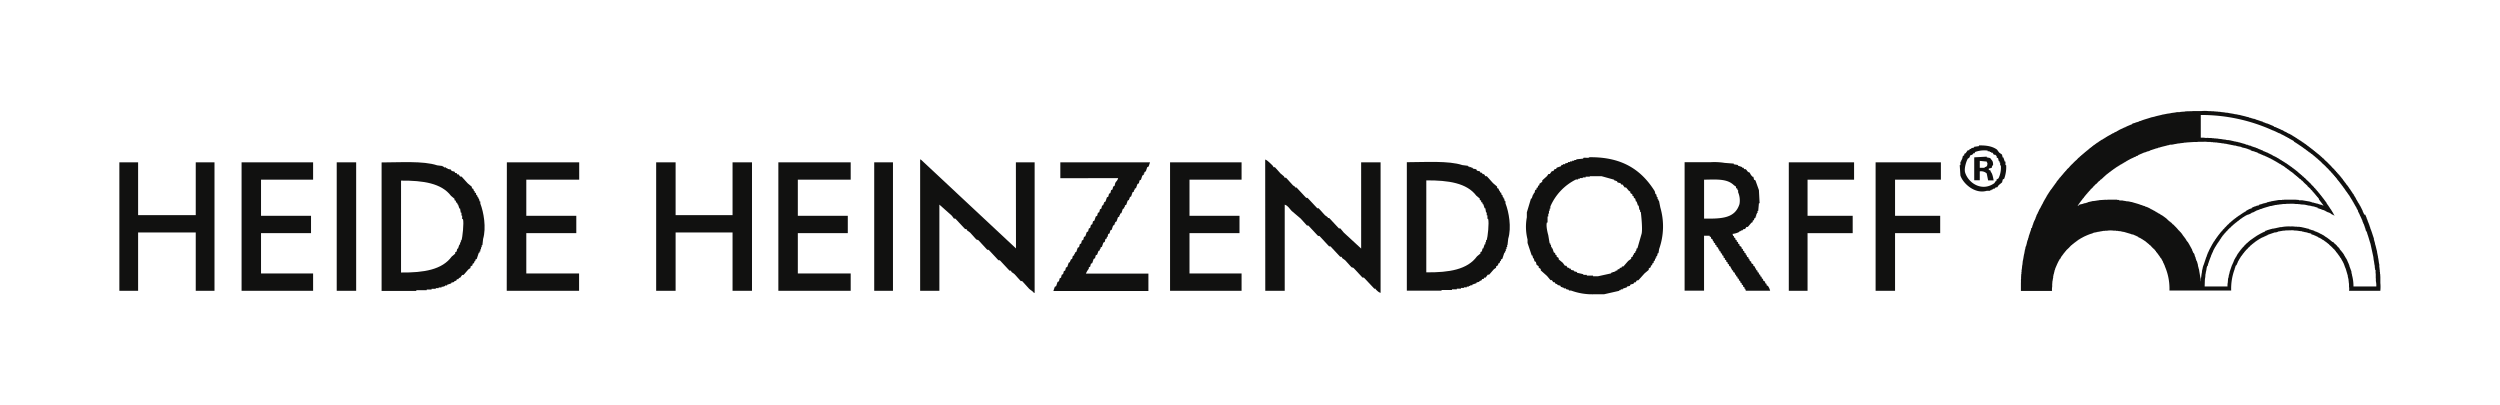
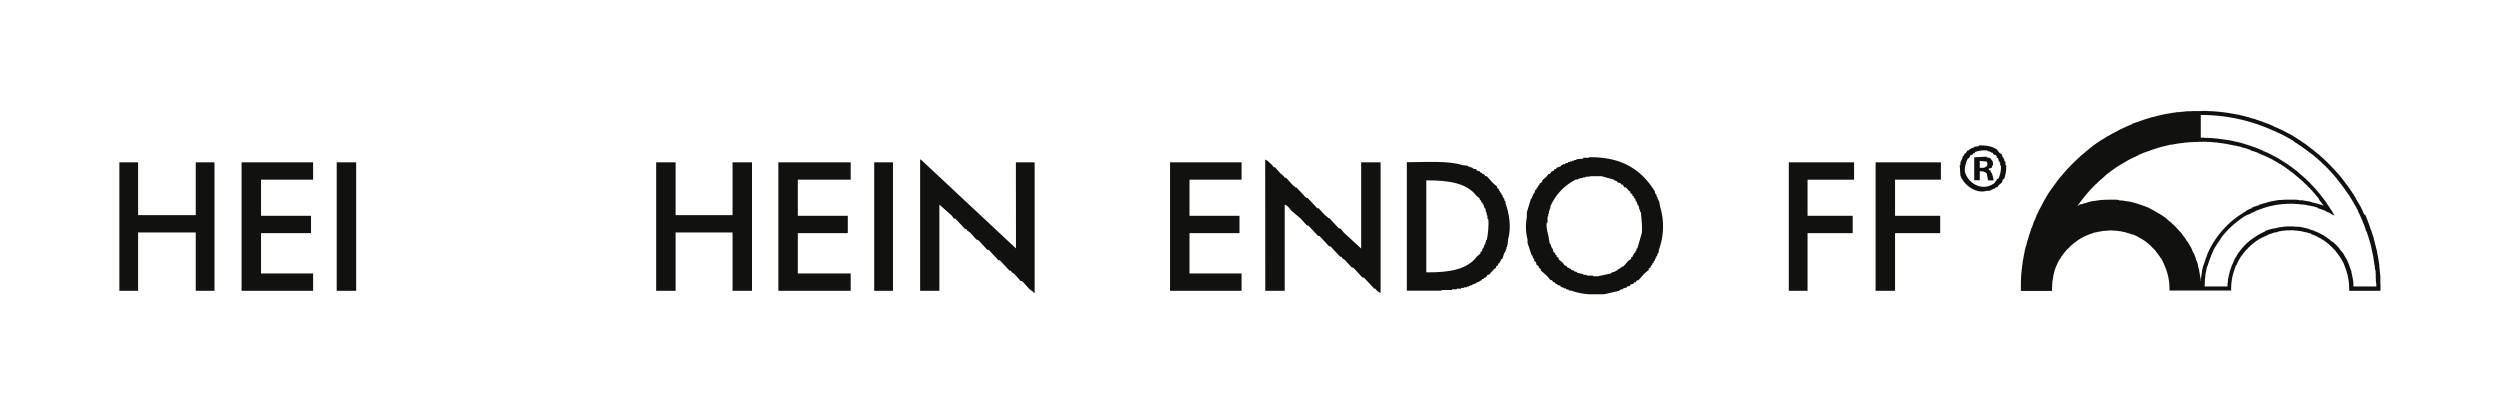
<svg xmlns="http://www.w3.org/2000/svg" viewBox="0 0 864 140">
  <defs>
    <style>.cls-1{fill:none;}.cls-2{fill:#111110;fill-rule:evenodd;}</style>
  </defs>
  <title>HH_Logo_lang</title>
  <g id="Layer_2" data-name="Layer 2">
    <g id="Ebene_1" data-name="Ebene 1">
      <rect class="cls-1" width="864" height="140" />
      <path class="cls-2" d="M822.65,97.81v-1.4h0v-.59l-.06-1.17h-.06V94h-.06v-.64h-.06v-.53h-.06v-.47h-.06l0-.93c-.23-.8-.24-1.8-.47-2.58v-.35h-.06v-.29h-.06v-.29h-.06v-.3h-.06l-.11-.87c-.24-.76-.38-1.67-.65-2.4l-.05-.47h-.06v-.23h-.06l-.06-.41h-.06l-.06-.41h-.06v-.18h0v-.23c-.42-1.15-.76-2.42-1.23-3.51l-.12-.53h-.06v-.11h-.06V78.1h0V78h-.06l-.06-.36h-.06v-.11h-.06v-.18h-.06l-.05-.29h-.06v-.12h-.06v-.17h-.06v-.12h-.06v-.17h-.06l-.06-.24h0v-.17h-.06l-.06-.24h-.06v-.17h-.06l-.06-.24h-.06v-.17h0l-.06-.24h-.06v-.11h-.06v-.18h-.06l-.11-.35h-.06v-.12h-.06v-.11H817V74H817v-.12h-.06l-.06-.23h-.05v-.12h-.06v-.11h-.06v-.12h-.06v-.12h-.06V73h-.06l0-.23h-.06l-.06-.23h-.06l-.06-.24h-.06l-.06-.23h-.05l-.06-.23h-.06v-.12h-.06v-.12h-.06v-.12l-.12-.11-.05-.24-.12,0-.06-.24h-.06v-.12h-.06v-.11l-.11-.12v-.12l-.12-.06L815,70l-.11,0V69.8l-.12-.12v-.12h-.06v-.11l-.12-.06-.05-.23-.12-.06-.12-.35-.12-.06v-.12h0v-.12l-.12-.06-.06-.23-.12-.06-.05-.17h-.06l-.06-.24-.12-.06v-.11l-.12-.06,0-.23-.12-.06v-.12l-.12-.06-.06-.17H813l0-.24-.12-.06v-.11l-.12-.06v-.12l-.11-.06v-.11l-.12-.06v-.12l-.12-.06V65.7h-.06l-.06-.17-.11-.06v-.12l-.18-.11v-.12l-.11-.06-.06-.17h-.06v-.12l-.12-.06v-.12l-.17-.11v-.12l-.12-.06v-.12l-.18-.11V64l-.17-.12v-.11l-.18-.12v-.12l-.11-.06v-.11l-.18-.12v-.12l-.23-.17v-.12l-.18-.12v-.11l-.17-.12v-.12l-.24-.17V62l-.23-.17v-.12l-.24-.18v-.11l-.11-.06v-.06l-.12-.06v-.12l-.29-.23v-.12h-.06l-.12-.17-.11-.06v-.12l-.18-.12v0l-.12-.06v-.12l-.41-.35v-.12l-.41-.35v-.11l-.52-.47v-.12l-.76-.7a10.49,10.49,0,0,0-1.17-1.23,10.72,10.72,0,0,0-1.29-1.23l-.7-.76h-.12l-.47-.52h-.11l-.41-.47h-.12l-.29-.35h-.12L800.9,53h-.12l-.23-.3h-.12l-.17-.23h-.12l-.23-.29h-.12l-.18-.24h-.11l-.06-.11h-.06l-.06-.12h-.12l-.05-.12-.18-.06-.18-.23h-.11l-.12-.17h-.12l-.11-.18h-.12l-.12-.18H798l-.12-.17-.18-.06-.06-.12h-.11l-.06-.11h-.12l-.11-.18L797,50l-.06-.11h-.12l-.05-.12-.18-.06v-.06h-.12l-.11-.17h-.12l-.06-.12-.17-.06v-.06h-.12l-.06-.11h-.12l-.11-.18h-.12l-.06-.12h-.12l-.05-.11-.18-.06v-.06l-.23-.06v-.06l-.18-.06-.06-.11h-.11l-.06-.12-.18-.06V48.1h-.12l0-.11-.24-.06-.06-.12-.17-.06v-.06h-.12v-.06h-.12l0-.11-.24-.06-.06-.12-.23-.06-.06-.11-.23-.06-.06-.12-.24-.06,0-.11-.24-.06-.06-.12-.35-.12-.06-.11h-.11l-.12-.12h-.12v-.06H791l-.06-.12h-.12l-.12-.11-.35-.12-.06-.12-.93-.41-.06-.11h-.12l-.11-.12H789v-.06h-.12V45h-.11v-.06h-.12v0h-.12v-.06h-.12v-.06h-.11v-.06h-.12v-.06l-.23-.06v-.05h-.12v-.06h-.18v-.06l-.35-.12v-.06h-.11v-.06H787v0l-.23-.06V44h-.18V44l-.23-.06v-.06h-.12v0h-.18v-.06l-.23-.06V43.6h-.12v-.06h-.17v-.06l-.24-.06v-.05h-.17v-.06l-.24-.06v-.06h-.17v-.06l-.23-.06V43h-.18v0h-.12V42.9h-.17v-.06l-.29-.06v-.06h-.12v-.06h-.18v0h-.11v-.06l-.36-.06v-.06h-.11v-.06h-.18v-.06h-.11v-.06l-.53-.11v-.06H782V42h-.17V42h-.18V41.9h-.17v0h-.18v-.06h-.12v-.06l-.35-.06v-.06h-.17v-.06h-.18v-.06h-.17v-.05h-.18v-.06h-.17v-.06h-.24v-.06h-.17V41.2h-.18v-.06h-.17v-.06H779v0l-.59-.12v-.06l-.4-.06v-.06l-.82-.17V40.5l-.7-.12c-.73-.26-1.65-.39-2.4-.64l-.82-.12v-.06l-.94-.11c-.72-.22-1.65-.25-2.39-.47l-.82-.06c-.57-.16-1.36-.12-1.93-.29h-.59v-.06h-.64v-.06h-.7v-.06h-.88c-.3-.08-.83,0-1.17-.06a11.71,11.71,0,0,0-2.46,0H757.8v0c-.32.09-.83,0-1.11.06h-.64l-.94.06v.06l-1.23.06v.06h-.52v.06h-.53v0h-.47c-.71.21-1.64.2-2.34.41l-1.34.18v.06h-.3v.06h-.29v.05h-.29v.06h-.29c-.93.3-2,.44-2.93.76l-1.11.24c-1.2.43-2.55.73-3.68,1.23l-.53.11V42h-.17v.06H739v.06h-.18v.06l-.35,0v.06h-.11v.06l-.35.06v.06h-.12v.06h-.18v.06h-.11v0h-.18v.06h-.12v.06h-.17v.06l-.29.06V43h-.12v0h-.18v.06l-.23.06v.06h-.18v.06H736v.06h-.18v.06l-.23.05v.06h-.18v.06l-.23.06v.06h-.12v.06h-.17v.06l-.35.11V44h-.12V44h-.18v.06l-.35.11v.06h-.12v.06h-.11v.06l-.24.06v.06h-.17v.06h-.12v.05l-.23.06v.06h-.12v.06h-.12v.06h-.11v.06h-.12v0h-.12V45h-.11v.06h-.12v.06H732v.06h-.11l-.12.12h-.12l-.06.11-.93.41-.06.12h-.12l-.12.12h-.11v0h-.12l-.06.12h-.11l-.12.12h-.12v.06h-.12l0,.11-.35.12-.06.12H729v.06h-.12l-.06.11-.35.12-.06.12-.23.06-.06.11-.23.06-.06.12-.18.06v.05l-.23.06-.06.12-.17.06v.06l-.24.06-.06.11h-.11l-.06.12h-.12l-.06.12-.23,0-.06.12h-.12l-.05.12h-.12l-.06.12h-.12l-.06.11h-.11v.06l-.18.06-.06.12h-.11l-.12.17H725l-.06.12-.17.06v.06h-.12l-.06.11h-.11l-.12.18h-.12l-.06.12h-.11l-.12.17h-.12l-.06.12h-.11l-.06.11-.18.06-.11.18h-.12l-.12.17H723l-.12.18h-.12l-.11.18h-.12l-.12.17h-.12l-.17.23-.18.06,0,.12h-.12l-.18.23h-.11l-.18.24h-.12l-.17.23h-.12l-.23.29h-.12l-.23.3h-.12l-.29.35h-.12l-.29.35h-.12l-.35.41h-.12l-.47.52h-.11l-.7.76a11.56,11.56,0,0,0-1.29,1.23A11.76,11.76,0,0,0,715,57.93l-.58.52L714,59l-.29.23v.12l-.41.35v.12h-.06l-.12.17-.17.12v.12l-.35.29v.12l-.3.23V61l-.11.06v.06l-.12,0v.12l-.29.23v.12l-.24.18v.11l-.17.12v.12l-.24.17v.12l-.11.06v.06l-.12.06v.11l-.18.12V63l-.17.11v.12l-.18.12v.11l-.17.12v.12l-.18.12v.11l-.11.06v.12l-.18.11v.12l-.12.06v.12l-.17.11v.12l-.12.06-.06.17h-.06v.12l-.17.12v.12l-.12,0-.06.18h-.06v.12l-.11,0v.12l-.12.06-.06.18h-.06v.11l-.11.06v.12l-.12.06v.11l-.12.06v.12l-.11.06-.06.23-.12.06v.12l-.12.06v.11l-.11.06-.06.23-.12.06-.06.18h-.06l0,.23-.12.06-.06.23-.12.06-.06.24-.11.06-.06.23-.12.06-.12.35-.11.06-.12.35-.12.06V70h-.05l-.12.35-.12.06v.12l-.12.12v.11h-.05v.12h-.06V71l-.12.06-.06.23h-.06v.12h-.05v.11h-.06v.12h-.06v.12h-.06v.12h-.06V72H705v.12l-.11.12v.11l-.12.06v.12h-.06l-.12.41h-.05l-.06.23h-.06v.12h-.06v.12h-.06v.11h-.06v.12h-.06v.12h0l-.06.23H704v.12h-.06v.17h-.06l-.12.35h0v.12h-.06v.18h-.06l-.06.23h-.06v.12h-.06v.17h0v.12h-.06v.12h-.06v.11h-.06v.18h-.06v.12h-.06v.17H703l0,.24h-.06v.17h-.06v.12h-.06l-.06.29h-.06v.18h0v.11h-.06v.18h-.06v.11h-.06l-.06.3h-.06l-.06.35h0v.11h-.06v.18h-.06v.18H702v.11H702l-.06.35h0l-.06.35h-.06v.12h-.06l-.12.53h-.06v.17h-.05v.18h-.06v.17h-.06v.18h-.06v.18h-.06v.17h-.06l-.23,1h-.06l-.12.59h-.05V83h-.06l-.06.41h-.06l-.23,1.12h-.06l-.06.46h-.06v.24H700v.23H700v.29h-.05V86h-.06v.23h-.06l-.24,1.4c-.24.79-.28,1.77-.52,2.58l-.12,1.23c-.16.56-.12,1.35-.29,1.93V94h-.06v.7h-.06l-.06,1.11v.59c-.1.36,0,1-.06,1.34h0v2.81h10.76a6.24,6.24,0,0,1,.06-1.52V98h.05V97.4c.14-.46.16-1.07.3-1.52v-.29h0v-.24h.06l.06-.52h.06v-.18h.06l.06-.47h.06V94H710v-.18H710v-.17h.06v-.24h.06v-.11h.06l.11-.53h.06v-.12h.06l.06-.35h.06l.06-.23h.06V91.9h.05l.06-.23h.06v-.18h.06l.12-.35h.05V91h.06v-.12h.06v-.12h.06v-.11h.06v-.12h.06v-.12h.06v-.12l.11-.11v-.12l.12-.06.12-.35.11-.06v-.11H712v-.12l.12-.06.06-.17h.06l0-.24.12-.06v-.11h.06l.06-.18.12-.06V88.4l.17-.12v-.12l.12-.06V88l.17-.12v-.12l.18-.12v-.11l.23-.18v-.11l.24-.18v-.12l.35-.29v-.12l.93-.87.88-.94H716l.29-.35h.12l.17-.23h.12l.17-.24H717l.12-.17h.12l.11-.18h.12l.12-.17h.11l.06-.12.18-.06v-.06H718l.06-.12.18-.05V82.9h.11l.06-.12.24-.06.06-.11.17-.06v-.06l.35-.12.06-.12h.12l.11-.11h.12v-.06h.12l.06-.12.23-.06v-.05h.12v-.06l.35-.12v-.06h.17v-.06h.12v-.06l.35-.11v-.06h.18v-.06l.23-.06v-.06h.18v0h.11V81h.18V81h.12v-.06l1-.29v-.06h.17V80.5h.18v-.06l.41-.06v-.06l.47,0v-.06l.46-.06v-.06l.59-.06c.42-.13,1-.16,1.46-.29h.59v-.06h.76a7,7,0,0,1,2.28,0h.76v.06H732v.06h.41v.06h.41c.28.08.67.15.94.23H734l2.57.76v.06h.12V81L737,81v.06h.12v0h.17v.06l.24.06v.06h.17v.06l.35.11v.06h.12v.06h.17v.06l.36.12v.06l.23.05L739,82h.12l.11.12h.12v.06h.12v0h.11l.06.12.24.06.05.12h.12v.06h.12l.06.11.23.06.06.12h.12l.05.11h.12l.06.12H741l.05.12h.12l.06.12h.12l.06.11.17.06.12.18h.12l0,.11.18.06.17.24h.12l.18.23h.11l.35.41h.12l.82.88.88.82v.11l.35.29V87l.29.24v.11l.23.18v.11l.18.12v.12l.18.12v.11l.11.06v.12l.18.12v.11l.12.06v.12l.11.06.06.17h.06l.06.24.11,0,.06.18H747v.12H747v.11l.12.06v.12l.11.12V90h.06v.12l.12.06v.11l.12.12v.12h0v.12h.06v.11h.06v.12h.06V91h.06v.11h.06l.11.35h.06v.18h.06l.06.23h.06v.18a19.28,19.28,0,0,1,1.58,8.36h21.34a19.07,19.07,0,0,1,1.17-7.31l.12-.52h.06l.06-.3h0V92.2h.06V92h.06l.06-.23h.06v-.12H773v-.18h0l.12-.35h.06V91h.06v-.12h.06v-.12h.06v-.11h0v-.12h.06v-.12h.06v-.12l.12-.11v-.12l.12-.06.11-.35.12-.06.06-.23.11-.06.06-.17h.06l.06-.24h.06l.06-.17.11-.06v-.12l.12-.06V88.4l.18-.12v-.12l.11-.06V88l.18-.12v-.12l.12-.06.05-.17.24-.18v-.11l.23-.18v-.12l.35-.29v-.12l.65-.58.29-.41h.12v-.06l.17-.12.59-.64h.11l.29-.35h.12l.18-.23h.11l.18-.24h.12l.11-.17h.12l.12-.18h.11l.12-.17h.12l.06-.12.17-.06v-.06h.12l.06-.12h.11l.06-.11h.12l.06-.12.23-.06.06-.11.18-.06v-.06l.35-.12.06-.12h.11l.12-.11h.12v-.06h.11L782,82l.24-.06v-.05h.11v-.06l.35-.12v-.06h.18v-.06H783v-.06l.35-.11v-.06l.29-.06V81.2h.12v-.06l2.39-.82h.24v0h.23v-.06h.24v-.06H787v-.06h.29V80h.29c.43-.13,1-.16,1.47-.29h.58v-.06l2.17-.06h.87v.06l1.35.06v.06h.41v.06h.41v.06h.35v0h.29V80h.29v.06h.29v.06h.24v.06h.23v.06h.24v0H797v.06h.18v.06h.23v.06h.17v.06h.18v.06H798v.06h.17v0h.18v.06l.35.06v.06h.11V81l.36.06v.06h.11v0h.18v.06l.23.06v.06h.18v.06l.35.11v.06h.11v.06h.18v.06l.35.12v.06l.24.05,0,.12h.12l.12.12h.11v.06h.12v0h.12l.06.12.23.06.06.12.23.06.06.11.24.06,0,.12h.12l.06.11H803l0,.12h.12l.06.12h.12l.11.17h.12l.06.12h.12l.11.18h.12l.12.17h.11l.18.24h.12l.17.23h.12l.35.41a9.73,9.73,0,0,1,1.23,1.17l.58.53v.11l.35.29V87l.3.24v.11l.23.18v.11l.18.12v.12l.17.12v.11l.12.06v.12l.17.12v.11l.12.06.06.18h.06v.11l.11.06.06.24.12,0,.06.18h.06l.11.35.12.06.12.35.11.06v.11l.12.12v.12h.06v.12h.06v.11h.06v.12h.06V91H810v.11H810l.12.35h.06v.18h.06l0,.23h.06v.18h.06v.12h.06l.06.29h.06v.17h.06v.12h.05c.26.86.51,1.72.76,2.57v.3c.09.26.16.66.24.93V97h.06v.47a4.29,4.29,0,0,1,.11,1.05v.59a3.47,3.47,0,0,1,0,1.4h10.82A13.2,13.2,0,0,0,822.65,97.81Zm-61.17-6h-.05V92h-.06v.23h-.06v.24h-.06l-.06.52h-.06v.3h-.06v.23H761v.29H761v.35h-.06v.3h-.06v.35h-.06v.41h-.06v.41a5.56,5.56,0,0,0-.17,1.63c-.17-.19,0-.85-.12-1.17-.17-1-.35-2.06-.52-3.1h-.06v-.23h-.06v-.23h-.06v-.24h-.06v-.23h-.06l-.06-.47h0l-.06-.41h-.06l-.06-.41h-.06v-.17h-.06v-.18h-.05v-.17h-.06v-.18H759v-.17H759v-.18h-.06v-.18h-.06v-.17h-.06v-.12h0l-.06-.35h-.06V88.8h-.06v-.17h-.06l-.06-.29h-.06v-.12h0V88h-.06v-.11h-.06v-.18h-.06l-.06-.23H758V87.4h0v-.17h-.06l-.12-.36h-.06v-.11h-.06v-.12h-.06v-.17h0l-.12-.36h-.06V86h-.06l-.11-.35-.12-.06v-.12l-.12-.12v-.11h-.06v-.12h-.06V85l-.11-.06v-.11l-.12-.12v-.12h-.06v-.11l-.11-.06-.06-.24-.12-.05-.06-.24-.12-.06-.05-.23H756l-.06-.18-.12,0v-.12l-.12-.06v-.12l-.11-.06V82.9l-.12-.06v-.12l-.12-.06v-.11h-.05l-.06-.18-.12-.06V82.2l-.18-.12V82l-.11-.06v-.11l-.18-.12v-.12l-.17-.11v-.12l-.18-.12v-.11l-.12-.06,0-.18-.24-.17v-.12l-.29-.24v-.11L753.3,80v-.11l-.41-.35a12.33,12.33,0,0,0-1.29-1.41l-.47-.52H751l-.65-.71h-.11l-.3-.35h-.11v0l-.18-.12-.12-.18h-.11l-.18-.23h-.11L749,75.7h-.12l-.17-.23h-.12l-.12-.17h-.11l-.12-.18h-.12l-.11-.18h-.12l-.06-.11h-.12l-.11-.18h-.12l-.06-.11-.17-.06v-.06h-.12L747,74.3l-.18-.06v-.06h-.11l-.06-.11h-.12l-.06-.12h-.11l-.06-.12-.24,0-.05-.12h-.12l-.06-.12h-.12v-.06h-.11l-.06-.11-.24-.06-.05-.12-.36-.12,0-.11h-.12l-.12-.12h-.11v-.06l-.24-.06-.06-.11h-.11l-.12-.12h-.12v-.06h-.12v-.06h-.11v-.06h-.12v-.06h-.12v0h-.11v-.06L743,72V72h-.18V71.9l-.35-.11v-.06h-.12v-.06h-.17v-.06l-.24-.06v-.06h-.17v0l-.24-.06v-.06h-.17v-.06h-.12V71.2H741v-.06h-.12v0l-.35-.06V71h-.12v-.06l-.52-.12c-1-.42-2.11-.65-3.16-1h-.29v-.06h-.24v-.06h-.29v-.06h-.29v-.06h-.3v0H735c-.44-.14-1.06-.16-1.52-.3H733v0h-.59V69.1h-.7V69h-1.23V69H728.5V69c-.35.1-.91,0-1.23.06l-1.81.11v.06h-.41v.06h-.41v.06h-.41v.06l-.64.06v0l-.59.06v.06h-.29v.06l-.52.06v.06H722v.06h-.23v0h-.24V70h-.17v.06l-.47.06v.06l-.41.06v0h-.17v.06h-.18v.06h-.17v.06l-.76.18v0H719v.06h-.18v.06h-.17v.06h-.18V71l-.29.06v.06h-.12l.06-.18.12-.06v-.12l.17-.11V70.5l.12-.06v-.12l.18-.11v-.12l.17-.12v-.11l.12-.06v-.12l.17-.12v-.11l.24-.18v-.11l.17-.12v-.12l.18-.12v-.11l.23-.18v-.12l.12,0v-.06l.12-.06V68.1l.23-.17v-.12l.12-.06.11-.17h.06v-.12l.29-.23v-.12l.36-.29V66.7l.46-.41v-.12l.53-.47v-.11l1.05-1v-.11l.59-.53.29-.35h.12l1-1.05h.12l.47-.53h.11V62l.18-.11.17-.24h.12l.29-.35H727V61.2l.18-.11.11-.18h.12l.06-.12h.06l0-.11h.12l.24-.3h.11l.18-.23h.11l.12-.18h.12l.17-.23h.12l.12-.18h.12l.11-.17h.12l.12-.18h.11l.12-.17h.12l.11-.18.18-.06.06-.11h.11l.06-.12h.12l.12-.18h.11l.06-.11.18-.06v-.06h.11l.12-.17h.12l.06-.12.17-.06v-.06h.12l.06-.12.17-.05v-.06H732l.06-.12h.12l0-.12.24-.05v-.06l.17-.06.06-.12h.12l.06-.12.23,0,.06-.12.18-.06v-.06l.23-.06.06-.11.23-.06.06-.12.23-.06.06-.11.35-.12.06-.12h.12v-.06h.12l0-.11h.12l.12-.12h.12v-.06h.11l.06-.12h.12l.11-.11h.12v-.06h.12v-.06h.12l.05-.12h.12l.12-.11h.12v-.06h.11v-.06h.12v-.06h.12v-.06h.11v-.06H737v-.05h.12v-.06l.23-.06v-.06l.23-.06v-.06l.24-.06v0l.35-.12V54l.23-.06v-.06h.18v0l.35-.12V53.6h.12v-.06h.11v-.06h.18v-.06l.23-.05v-.06h.12v-.06h.18v-.06l.23-.06v-.06h.17V53l.24,0V52.9h.17v-.06h.12v-.06l.29-.06v-.06h.18v0h.12v-.06h.17v-.06h.12v-.06h.17v-.06h.18v-.06h.12v-.06l.35,0v-.06h.11v-.06l.53-.12V51.9h.12v0l.52-.12v-.06H744v-.06h.17v-.06h.18v-.06h.18v-.05h.17v-.06h.18v-.06l.76-.18v0h.23V51h.18V51h.23c.92-.33,2-.51,3-.82h.29v-.06h.24V50h.29V50h.29v0h.3v-.06H751c.5-.16,1.18-.2,1.69-.35h.41c.55-.17,1.31-.13,1.87-.3h.59v-.05l2.86-.18a4.46,4.46,0,0,0,1.35-.06h1.52V49h.23a7.43,7.43,0,0,1,1.52.06h1v.06h.76v.06h.64v.05h.59c.56.16,1.31.13,1.87.3l.76.05v.06l.7.06c.66.2,1.47.27,2.1.47h.3v.06H772v.06h.29v0h.24v.06h.23v.06H773v.06h.24v.06l.7.12v0l.64.12v.06L775,51V51h.18v.06h.17v0l1,.24v.06h.17v.05h.18v.06h.17v.06H777v.06h.18v.06h.17v.06l.35.06v0h.12V52l.52.12v.06h.12v.06l.35,0v.06H779v.06l.35.06v.06h.12v.06h.17v.06l.3,0v.06H780v.06h.18v.06l.23.06V53h.18v0h.11v.06h.18v.06l.23.06v.06h.18v.06l.23.06v.05h.12v.06h.18v.06l.35.12v.06h.11v.06h.12v0h.18v.06L783,54v.06h.11v.06h.12v0h.12v.06h.11v.06l.24.06v.06l.23.06v.06l.24.05v.06h.11v.06h.12v.06h.12l.11.12.24,0,.06.12H785v.06h.12v.06h.12v.06h.11l.12.11h.12l.06.12.35.12.06.11.35.12.06.12.35.12.05.11.24.06.06.12.23.06.06.11.23.06.06.12.18.06v.06l.23,0v.06l.18.06,0,.12h.12l.06.12.23.05.06.12H789l.06.12h.12l.05.11h.12v.06l.18.06,0,.12h.12l.12.17h.12l.05.12.18.06v.06h.12l0,.11h.12l.12.18h.12l.05.12h.12l.06.11.18.06.11.18h.12l.12.17h.11l.12.18h.12l.11.17H792l.12.18h.11l.18.23.18.06,0,.12h.12l.23.29h.12l.06.12h.06l.06.12h.11l.24.29h.12l.23.29h.12l.29.35h.12l.35.41H795l.53.59h.12l.7.76,1.11,1v.12l1.11,1v.12l.59.52v.12l.4.35v.12l.36.29v.12l.29.23v.12l.29.23v.12l.29.23v.12l.12.06v.06l.12,0v.12l.11.06.06.18.24.17V69l.17.12v.11l.18.12v.12l.17.11v.12l.18.12.06.17.11.06v.12l.18.11v.12l.12.06A2.12,2.12,0,0,0,803,71v.06a4,4,0,0,1-.76-.3l-.35-.06v0h-.12v-.06l-.41-.06V70.5h-.18v-.06H801v-.06h-.18v-.06h-.17v0h-.24v-.06h-.17v-.06l-.65-.12V70h-.23v0l-.47-.06V69.8l-.52-.06v-.06l-2.75-.47-1.11,0V69.1L793.18,69h-.64V69h-1.93V69H789.5c-.11,0-.12.06-.12.06h-.7v.06h-.59v0h-.52l-2.75.47v.06l-.53.06v.06h-.23v.06h-.24v0h-.23V70h-.23v.06l-.41.06v.06l-.41.06v0h-.18v.06h-.17v.06H782v.06h-.17v.06h-.18v.06h-.17v.06h-.18v0h-.12v.06l-.52.12V71h-.12V71l-.35.06v0H780v.06h-.17v.06h-.12v.06h-.18v.06h-.11v.06h-.18v0h-.11v.06H779v.06h-.12v.06h-.17v.06l-.36.12v.05h-.11V72h-.18V72l-.35.12v.06h-.12v0h-.11v.06h-.12v.06h-.12v.06h-.11v.06H777l-.12.12h-.11l-.06.11h-.12l-.12.12h-.11v.06h-.12V73h-.12l-.06.11-.35.12-.06.12h-.11v.06h-.12l-.06.11-.23.06-.06.12H775v.06h-.11l-.06.11h-.12l-.06.12h-.11l-.06.12h-.12l-.06.11h-.12l0,.12H774l-.06.12h-.12v.06l-.17.06-.06.11h-.12l-.11.18h-.12l-.06.11h-.12l-.11.18h-.12l-.12.18h-.11l-.12.17h-.12l-.17.23-.18.06-.06.12h-.11l-.24.29h-.12l-.23.3h-.12l-.35.4h-.11l-.59.65H770l-.87.93-.35.3v.11l-.59.53v.12l-.41.35V80l-.35.3v.11l-.23.18v.12l-.24.17V81l-.17.12v.11l-.24.18v.11l-.11.06v.12l-.18.12-.06.17-.11.06v.12l-.12.06-.06.17h-.06v.12l-.17.12v.11l-.12.06-.06.18h-.06l-.06.23-.11.06v.12l-.12,0v.12l-.12.06-.06.23-.11.06-.06.24-.12.05-.06.24-.11.06-.12.35-.12.06V85l-.11.12v.12h-.06l-.06.23-.12.06v.12l-.11.11v.12h-.06V86h-.06v.11h-.06v.12h-.06v.12h-.06l-.11.35h-.06v.17h-.06l-.12.36h-.06v.11H763v.18h0l-.06.23h-.06v.18h-.06l-.06.23h-.06v.18h0v.11h-.06v.18h-.06v.12h-.06c-.29.87-.58,1.75-.88,2.63ZM821.25,99h-7.89a14.65,14.65,0,0,0-.53-4v-.29h-.06l-.12-.64h0v-.24L812,92.08H812V92h-.06v-.17h0l-.06-.3h-.06v-.11h-.06V91.2h-.06l-.12-.35h-.05v-.12h-.06v-.17h-.06l-.12-.35h-.06v-.12h0l-.12-.35-.12-.06v-.12l-.12-.11v-.12h-.05v-.12l-.12,0-.12-.36-.12,0,0-.24h-.06l-.06-.17-.12-.06v-.12l-.11-.06V88l-.12-.06v-.12l-.12-.06v-.12h-.06l-.06-.17-.11-.06v-.12l-.12,0-.06-.18-.17-.12v-.11l-.18-.12v-.12l-.12-.06v0l-.11-.06v-.12l-.24-.18V86l-.35-.3v-.11l-.64-.59v-.11l-.47-.41-.12-.18h-.11l-.65-.7H806l-.24-.29h-.11v-.06l-.18-.12L805.4,83h-.11l-.18-.23H805l-.11-.17h-.12l-.12-.18h-.11l-.12-.18h-.12l-.06-.11h-.11l-.06-.12-.18-.06V81.9h-.11l-.06-.11h-.12l-.06-.12h-.12l0-.12-.24-.06-.06-.11-.17-.06v-.06l-.35-.12-.06-.11h-.12l-.12-.12h-.11v-.06H802l-.06-.12h-.11l-.12-.11h-.12v-.06h-.12V80.5h-.11v-.06h-.12v-.06l-.35-.11v-.06h-.18v-.06h-.11v-.06l-.24-.06V80h-.17v0l-.24-.06V79.8h-.17v-.06h-.12v-.06l-.35-.06v-.06h-.12v0l-.35-.06v-.06h-.17v-.06h-.18v-.06h-.17v-.06h-.18v0H798V79.1h-.24V79h-.17V79h-.24v-.06h-.23v-.06h-.24V78.8h-.23c-.43-.14-1-.21-1.46-.35h-.41v-.06h-.41v0h-.53v-.06h-.7a6.78,6.78,0,0,0-1.52-.06,13.09,13.09,0,0,0-3.22.23H788c-.46.14-1,.21-1.47.35l-.46.06v.06h-.24V79h-.23V79l-.41.06v.06H785v0l-1,.3v0h-.12v.06l-.35.06v.06h-.11v.06h-.18v.06l-.23.06v0h-.18V80l-.23.06v.06l-.3.06v.06l-.35.11v.06h-.11v.06h-.12v.06h-.12v.06h-.11v.06h-.12l-.12.11h-.11l-.06.12h-.12l-.12.12h-.11v.06h-.12l-.06.11-.23.06-.06.12h-.12v.06H780l-.05.11h-.12l-.06.12h-.12l-.06.12h-.11l-.06.11h-.12l-.06.12h-.11l-.06.12h-.12l-.06.11h-.11l-.12.18h-.12l-.12.18h-.11l-.12.17H778l-.17.23h-.12l-.17.24h-.12l-.29.35H777l-.29.35-.24.18v.05h-.11l-.47.53-.29.23v.12l-.59.53v.11l-.35.3v.11l-.29.24v.12l-.18.11v.12l-.17.12v.11l-.18.12v.12l-.17.11v.12l-.12.06v.12l-.18.11v.12l-.11.06V88l-.12.05-.06.24-.12.06,0,.17h-.06l-.06.24-.12,0-.06.24-.11.06v.11l-.12.12v.12h-.06v.11l-.12.06v.12l-.11.12V90h-.06v.12H772v.12H772v.11h-.06l-.11.36h-.06v.17h-.06V91h-.06l-.06.23h-.06v.18h-.05l-.06.23h-.06l-.82,2.4v.23c-.1.3-.2.69-.29,1l-.06.58h-.06v.35H770v.35H770v.41h-.05v.53a5.21,5.21,0,0,0-.12,1.52h-7.9l.06-1.87H762v-.59h.06v-.46h.06v-.47h.06v-.41h0v-.35h.06v-.29h.06v-.36h.06v-.29h.06V93.6h.06v-.23h.06v-.24h0l.12-.76h.06l.06-.41H763l0-.41h.06l.06-.41h.06V91h.06v-.18h.06v-.17h.06l.11-.53h.06V90h.06l.12-.52h.06v-.12h.05v-.17h.06l.06-.3H764v-.11h.06v-.18h.06l0-.23h.06v-.18h.06l.06-.23h.06v-.12h.06v-.18h.06v-.11h.05l.06-.24h.06v-.11h.06v-.12h.06v-.12h.06v-.11h0l.06-.24h.06v-.11h.06v-.12h.06v-.12h.06v-.12l.11-.11v-.12l.12-.06V85.7l.12-.11v-.12h.06v-.12l.11,0v-.12h.06v-.12l.12-.06.06-.23.11-.06v-.12h.06v-.11l.12-.06.06-.18h.06l.06-.23.11-.06v-.12l.12,0v-.12l.12-.06v-.12l.11-.06v-.11l.18-.12v-.12l.12-.06,0-.17h.06v-.12l.18-.11v-.12l.17-.12v-.12l.18-.11V82l.23-.17.06-.18.12-.06v-.12l.29-.23v-.12l.29-.23v-.12l.41-.35v-.12h.06l.12-.17.58-.53v-.11l.53-.47.23-.29h.12l.7-.76h.12l.35-.41h.12l.23-.3h.12l.23-.29h.12l.06-.12.17-.05.18-.24h.11l.12-.17h.12l.12-.18h.11l.12-.17h.12l0-.12h.12l.12-.18h.12l.05-.11.18-.06v-.06h.12l0-.12h.12l.06-.11h.12l.06-.12.17-.06v-.06l.23-.06.06-.11.18-.06v-.06l.23-.06.06-.12.35-.11.06-.12h.12l.11-.12H777l.06-.11.23-.06V74h.12V74h.12l.11-.12h.12l.06-.11.23-.06V73.6h.12v-.06l.35-.12v0h.18v-.06l.35-.12v-.06h.12v-.06h.11V73h.18V73h.11V72.9h.12v-.06h.12v-.06l1.05-.35v-.06H781v-.06l.52-.11c.95-.41,2.07-.66,3.1-1h.3c.41-.13,1-.22,1.4-.35l.7-.06v-.06h.41c.46-.13,1.12-.1,1.58-.23h.82a5.33,5.33,0,0,1,1.23-.06,10.61,10.61,0,0,1,2.34.06h.81v.06h.59v.06h.53v.06h.46v0h.35v.06h.41c.38.11.87.18,1.23.3H798v0l.76.12v.06l.47.06v.06l.41,0v.06l.41.06v.06h.18v.06h.17v.06h.24v.06h.17v.05H801V72h.17V72l.35.06v.06h.12v.06l.53.11v.06h.11v.06h.18v.06l.29.06v.06h.12v0h.17v.06l.24.06v.06h.17v.06l.24.06V73h.17v.06l.35.12v.06h.12v.06h.12v.06h.11v0l.53.18v.06h.12l.06.12.23,0v.06h.12V74h.11V74h.12l.12.12h.11l.06.11.24.06c.14.08.2.2.41.24-.06-.23-.15-.26-.24-.41l-.06-.24-.11-.06-.12-.35-.12-.06v-.11h-.06v-.12l-.11-.06-.06-.23-.12-.06v-.12l-.12-.06-.05-.23-.12-.06v-.12l-.12,0-.06-.24-.11-.06v-.11l-.12-.06v-.12l-.12-.06v-.11l-.11-.06v-.12l-.12-.06v-.11l-.12-.06v-.12l-.11-.06v-.12l-.12,0v-.12l-.12-.06v-.12h-.06l-.06-.17-.11-.06V70l-.18-.11V69.8l-.11-.06v-.12l-.18-.11-.06-.18-.12-.06v-.11l-.11-.06V69l-.12-.06-.06-.17-.17-.12v-.12l-.18-.12v-.11l-.23-.18-.06-.17-.12-.06v-.12l-.23-.17v-.12l-.24-.18v-.11l-.11-.06v-.06l-.12-.06v-.12l-.29-.23v-.12h-.06l-.12-.17-.11-.06v-.12l-.41-.35V65.7l-.41-.35v-.11l-.53-.47v-.12l-.12-.06-.17-.23-.65-.58v-.12l-.93-.88-.29-.35h-.12l-.88-.94h-.11L796,61h-.12l-.41-.47h-.12l-.29-.35h-.12l-.23-.29h-.12l-.23-.3h-.12l-.06-.11h0l-.06-.12h-.12l-.17-.23h-.12l-.06-.12h-.06l-.06-.12h-.11l-.18-.23h-.12l-.11-.18h-.12l-.12-.17h-.11l-.12-.18h-.12l-.12-.17h-.11l-.12-.18-.17-.06-.06-.11h-.12l-.06-.12h-.12l-.11-.18h-.12l-.06-.11-.17-.06v-.06h-.12l-.12-.18h-.11l-.06-.11-.18-.06v-.06h-.12l0-.12-.18-.05v-.06H790l-.05-.12h-.12l-.06-.12h-.12l-.06-.11h-.11l-.06-.12-.23-.06-.06-.12-.18-.06v-.05l-.23-.06-.06-.12-.18-.06v-.06l-.23-.05-.06-.12-.23-.06-.06-.12-.24-.06,0-.11-.24-.06-.06-.12-.35-.11-.06-.12h-.11l-.12-.12h-.12v-.06h-.11l-.06-.11h-.12L786.1,54H786V54h-.12v-.06h-.12l-.06-.11-.23-.06v-.06h-.12V53.6h-.11v-.06h-.12v-.06H785v-.06l-.23-.05v-.06l-.23-.06v-.06l-.24-.06v-.06h-.12V53h-.11v0h-.12V52.9h-.12v-.06l-.23-.06v-.06l-.23-.06v0l-.24-.06v-.06H783v-.06h-.17v-.06l-.35-.12v0h-.12v-.06h-.17v-.06L782,52V52h-.17V51.9l-.24,0v-.06h-.17v-.06l-.24-.06v-.06H781v-.06h-.12v-.06h-.17v-.05l-.24-.06v-.06h-.17v-.06h-.12V51.2l-.35-.06v0h-.12V51h-.17V51h-.12v-.06l-.35-.06v-.06h-.18v-.06h-.11v0h-.18v-.06L778,50.5v-.06h-.11v-.06l-.35-.06v0h-.18v-.06h-.17v-.06H777v-.06h-.23V50h-.18V50h-.17v0h-.18v-.06h-.18V49.8l-.58-.12v-.06h-.23c-.47-.16-1-.3-1.52-.46h-.24V49.1h-.23V49h-.24V49h-.23v-.06h-.23v-.06h-.3c-.49-.16-1.13-.25-1.63-.41h-.36v-.06H770v0h-.35v-.06h-.35v-.06l-1.11-.12c-.55-.16-1.31-.13-1.87-.29h-.53v-.06h-.64s0,0-.12-.06h-.64v-.06h-.94c-.36-.1-1,0-1.34-.05a6.26,6.26,0,0,0-1.52-.06V39.74a59.68,59.68,0,0,1,25,5.38h.17v.06l.24.06v.06h.11v.05h.12v.06h.18v.06h.11v.06h.12v.06h.12v.06h.11v.05H787v.06h.12v.06h.12v.06l.35.12v.06h.17v0l.24.06v.06h.11l.06.12h.12l.11.12h.12v.05h.12v.06h.12v.06h.11v.06H789v.06h.12l.11.11.24.06.06.12h.11l.12.12h.12v.06H790v.05h.12l.06.12h.12l.11.12h.12v.06h.12l.06.11.35.12.06.12.35.11.05.12.24.06.06.12.23,0,.06.12.23.06.06.12.24.06,0,.11.18.06V49l.23.06.06.12h.12l.06.11h.11v.06h.12l.06.12h.12l.06.11h.11l.06.12h.12l.06.12h.11l.06.12h.12l.06.11h.11l.06.12h.12l.06.12h.11l.06.11h.12v.06l.18.06.05.12h.12l.12.17h.11l.06.12h.12l.12.18h.11l.06.11h.12l.12.18h.11l.06.11h.12l.06.12.17.06.12.18h.12l.11.17h.12l.12.18h.11l.12.17h.12l.17.24.18,0,.06.12h.11l.18.23h.12l.17.24H799l.06.12h.06l.06.11h.11l.24.3h.11l.24.29H800l.3.35h.11l.3.35h.11l.41.47h.12l.47.52h.11l.76.82a12,12,0,0,1,1.41,1.35l.7.64v.12l.58.52.53.65.29.23v.12l.41.35v.12l.35.29v.12l.35.29v.11l.3.24v.12h0l.12.17.12.06v.12l.23.17v.12l.24.17v.12l.23.18v.11l.18.12v.12l.23.17v.12l.18.12v.11l.17.12v.12l.18.11v.12l.17.12.06.17.12.06v.12l.11.06v.11l.18.12.06.18.11.06v.11l.12.06.06.18h.06v.11l.17.12V66l.12.06.06.17H811v.12l.12.06v.11l.11.06v.12l.12.06v.11l.12.06v.12l.11.06v.12l.12,0,.06.18h.06v.12l.11,0,.06.24.12.06V68l.12.06v.12l.11.06.06.23.12.06.06.23.11.06.06.18h.06v.12h.06v.11l.12.06.11.35.12.06.06.23.12.06.11.35.12.06v.12l.12.12v.11h.06v.12l.11.06v.12l.12.11v.12h.06v.12l.11,0,.41.94.12.06v.12l.12.11v.12h.06V73h0v.11H815v.12h.06v.12h.06v.11h.06v.12h.06v.12h.06l.11.35h.06l.18.53h.05v.11h.06l.12.35h.06v.18H816l.06.23h.05v.12h.06v.17h.06l.06.24h.06v.12h.06v.17h.06l0,.24h.06v.17h.06l.06.23h.06v.18h.06v.12h.05v.17h.06v.12H817v.17H817l.06.3h.06V78h.06v.18h0v.12h.06l.06.35h.06v.11h.06l.06.36h0v.11h.06l.12.53h.06v.12h.06v.17H818v.18h0v.17h.06v.18h.06v.17c.43,1.08.71,2.33,1.11,3.45l1,4.62.12,1.06c.17.57.18,1.34.35,1.93l.06.93h.06v.53H821v.58H821v.65h.06l0,1v.58c.09.31,0,.84.06,1.17A7.23,7.23,0,0,1,821.25,99Z" />
      <path class="cls-2" d="M693.33,57.06h-.24v-1.2h-.24l-.48-1.44h-.24l-.24-1-1-.72-.72-1c-1.57-1.11-3.49-1.49-6.24-1.44v.24l-1.68.24v.24l-1,.24v.24h-.48l-.24.48h-.48l-.72,1-.48.24v.48l-.48.24-.24,1H678v.48h-.24v.48h-.24v1.2h-.24l.24,3.6c.94,2.81,5,6.49,9.12,5.28h1.2V65.7h.48v-.24h.48v-.24h.48l.48-.48h.48l.48-.72,1.2-1,.24-1,.48-.24A11.51,11.51,0,0,0,693.33,57.06Zm-2.64,4.56-.72.48v.48h-.24l-.48.72c-4.16,3-8.84.16-10.08-3.6-.49-1.49.5-4.33,1-5h.24a2.07,2.07,0,0,0,.48-1,2,2,0,0,0,1-.48V53h.48l.24-.48a9.29,9.29,0,0,1,4.32-.48v.24h.72v.24h.48v.24h.48l.48.72h.48l.48.48v.48l.48.24.24,1h.24v.48h.24v1h.24A8.47,8.47,0,0,1,690.69,61.62Z" />
      <path class="cls-2" d="M351.09,56.1h6.48v45.12h-.24c-.4-.61-1.17-.93-1.68-1.44l-2.4-2.64h-.48l-2.16-2.4-1-.72-.24-.48h-.48l-3.36-3.6h-.48l-3.36-3.6h-.48L338.13,83l-.72-.24-2.16-2.4-1-.72-.24-.48h-.48l-3.36-3.6h-.48l-.72-1-4.32-3.84V100.5H318V55.14h.24l32.88,30.72Z" />
      <path class="cls-2" d="M437.25,55.14c.82.22,2,1.57,2.64,2.16l.24.48h.48l1.92,2.16,1.2,1,.24.48h.48l2.4,2.64.72.48v.24h.48l3.36,3.6h.48l3.36,3.6h.48l2.16,2.4,1,.72v.24h.48l3.36,3.6h.48l1.2,1.44,6,5.52V56.1h6.72v45.12c-.79-.21-1.13-.74-1.68-1.2v-.24h-.48l-3.6-3.84h-.48l-3.12-3.36-.72-.24-2.16-2.4-1-.72-.24-.48h-.48l-3.36-3.6h-.48L456,81.54h-.48l-3.36-3.6h-.48l-2.16-2.4-3.12-2.64c-.74-.74-1.25-1.84-2.4-2.16V100.5h-6.72Z" />
      <path class="cls-2" d="M688.05,59.46c-.18-.65-.06-.55-.72-.72v-.48l1-.24c.11-.52.15-.68.48-1,0-1.59-.42-1.47-1-2.4l-1.2-.24v-.24l-4.32.24v7.92h1.92V59.22a2.91,2.91,0,0,1,2.4.72l.48,2.4H689C688.86,61.52,688.57,59.92,688.05,59.46Zm-2.16-1.68V58h-1.68v-2.4l2.4.24c.14.48,0,.21.24.48C686.83,57.35,686.73,57.59,685.89,57.78Z" />
      <path class="cls-2" d="M41.25,56.1h6.48V74.34H67.65V56.1h6.48v44.4H67.65V80.34H47.73V100.5H41.25Z" />
      <path class="cls-2" d="M83.49,56.1h24.72v6h-18V74.58h17.28v6H90.21V94.5h18v6H83.49Z" />
      <path class="cls-2" d="M116.37,56.1h6.72v44.4h-6.72Z" />
-       <path class="cls-2" d="M175.17,56.1h25v6H181.89V74.58h17.28v6H181.89V94.5h18.24v6h-25Z" />
      <path class="cls-2" d="M226.77,56.1h6.72V74.34h19.68V56.1h6.72v44.4h-6.72V80.34H233.49V100.5h-6.72Z" />
      <path class="cls-2" d="M269,56.1h25v6H275.73V74.58H293v6H275.73V94.5H294v6H269Z" />
      <path class="cls-2" d="M302.13,56.1h6.48v44.4h-6.48Z" />
-       <path class="cls-2" d="M366.45,56.1h31l-.48,1.44-.48.24L396,59.22l-.48.24v.48h-.24v.48l-.48.24-.48,1.44-.48.24-.24,1-.48.24L392.61,65l-.48.24v.48h-.24v.48l-.48.24-.48,1.44-.48.24v.48h-.24v.48l-.48.24-.48,1.44-.48.24v.48h-.24v.48l-.48.24-.48,1.44-.48.24v.48h-.24v.48l-.48.24-.48,1.44-.48.24v.48h-.24v.48l-.48.24-.48,1.44-.48.24-.24,1-.48.24-.24,1h-.24v.48l-.48.24-.24,1-.48.24-.48,1.44-.48.24v.48h-.24v.48l-.48.24L379.17,88l-.48.24-.24,1-.48.24-.48,1.44-.48.24-.24,1-.48.24v.48a6.48,6.48,0,0,0-1,1.68h21.6v6H364.05l.48-1.44.48-.24.48-1.44.48-.24.24-1,.48-.24.24-1,.48-.24.24-1,.48-.24.24-1,.48-.24.48-1.44.48-.24v-.48h.24V89.7l.48-.24.24-1,.48-.24v-.48h.24V87.3l.48-.24.48-1.44.48-.24.24-1,.48-.24.24-1,.48-.24.24-1,.48-.24.48-1.44.48-.24.24-1,.48-.24.24-1,.48-.24.24-1,.48-.24.48-1.44.48-.24.24-1,.48-.24.24-1,.48-.24.24-1,.48-.24v-.48h.24v-.48l.48-.24.48-1.44.48-.24.24-1,.48-.24.24-1,.48-.24.24-1,.48-.24.24-1c.35-.64.75-.76,1-1.68H366.45Z" />
      <path class="cls-2" d="M404.37,56.1h24.72v6h-18V74.58h17.28v6H411.09V94.5h18v6H404.37Z" />
      <path class="cls-2" d="M618.21,56.1h22.56v6H624.69V74.58h15.6v6h-15.6V100.5h-6.48Z" />
      <path class="cls-2" d="M648.21,56.1h22.56v6H654.93V74.58h15.6v6h-15.6V100.5h-6.72Z" />
      <path class="cls-2" d="M573.81,71.7l-.48-2.4h-.24v-.48h-.24V68.1h-.24l-.24-1h-.24l-.24-1c-4.42-7.06-10.91-11.9-22.56-11.76-.51.44-1.37,0-2.16.24v.24l-2.4.24v.24h-.72v.24h-.72v.24h-.72v.24h-.72v.24l-1,.24v.24h-.72v.24h-.48l-.24.48-1.44.48-.24.48h-.48l-.48.72h-.48l-.72,1h-.48l-.48.72L533,62.34v.48l-1,.72V64l-.48.24v.48l-.48.24v.48l-.48.24-.24,1h-.24v.48h-.24l-.48,1.44h-.24l-1.44,4.8v1.68a17.8,17.8,0,0,0,.24,7.68v1.2l1.44,4.32h.24l.24,1h.24l.24,1,.48.24.24,1,.72.48v.48l.72.48v.48l2.16,1.92,1.2,1.44h.48l.48.72h.48l.24.48.72.24v.24l1,.24.24.48H540v.24h.48v.24h.72v.24l1,.24v.24h.72A21.17,21.17,0,0,0,551,101.7h3.36l5.28-1.2v-.24h.48V100h.72v-.24l1.44-.48v-.24l1-.24.24-.48,1-.24.24-.48h.48l.48-.72h.48l2.16-2.4,1.44-1.2v-.48l.72-.48v-.48l.48-.24v-.48l.48-.24v-.48l.48-.48v-.48h.24V89h.24V88.5h.24l.24-1h.24l.24-1.44A23.38,23.38,0,0,0,573.81,71.7Zm-6.48,9.12-1.44,5h-.24l-.24,1h-.24v.48l-.48.24V88h-.24l-.24.72-.48.24v.48l-1,.72-1.68,1.92h-.48l-.24.48h-.48l-.24.48h-.48l-.24.48h-.48v.24H558V94h-.72v.24h-.48v.24l-4.56,1h-1.68v-.24h-2.16V95h-1.2v-.24L545,94.26V94l-1-.24v-.24l-1-.24-.24-.48h-.48v-.24h-.48l-.48-.72h-.48l-.72-1-1.44-1.2v-.48l-.72-.48v-.48l-.48-.24v-.48l-.48-.24-.48-1.44h-.24v-.48h-.24v-.72h-.24v-.48h-.24l-.48-2.88c-.24-.8-.81-3.15-.48-4.32h.24V74.82h.24v-1h.24v-1h.24v-.72h.24v-.72a18.71,18.71,0,0,1,8.88-9.36h.72v-.24H546v-.24h1v-.24h1v-.24h1.44V60.9h4.08l4.32,1.2v.24h.48v.24h.48l.24.48,1,.24.24.48h.48l.72,1h.48l1,1.2.48.24v.48l.72.48v.48l.48.24v.48l.48.24.24,1h.24l.48,1.44h.24l.24,1.44h.24v.72h.24C567.19,74.1,567.74,79.39,567.33,80.82Z" />
-       <path class="cls-2" d="M611,98.82l-.48-.24V98.1l-.48-.24v-.48l-.72-.48v-.48l-.48-.24V95.7l-.48-.24V95l-.48-.24v-.48l-.48-.24v-.48l-.48-.24v-.48h-.24l-.24-.72-.48-.24v-.48l-.72-.48v-.48l-.48-.24-.24-.72h-.24V89l-.48-.24-.24-.72h-.24v-.48l-.48-.24v-.48l-.48-.24V86.1l-.48-.24v-.48l-.72-.48v-.48l-.48-.24V83.7l-.48-.24V83l-.48-.24v-.48l-.48-.24v-.48H599l-.24-.72a6.67,6.67,0,0,0,2.4-.72v-.24h.48v-.24h.48l.48-.48h.48l.48-.72h.48l1.2-1.44.48-.24v-.48l.48-.24v-.48l.48-.24v-.48h.24V74.1h.24v-.48h.24V72.9h.24l.24-2.64h.24l-.24-4.56-1.2-3.36-.48-.24-.24-1h-.24a3.51,3.51,0,0,1-1-1.44c-1-.29-.82-.76-1.44-1.2h-.48l-.24-.48h-.48v-.24l-1.44-.48v-.24l-1.44-.24v-.24l-3.12-.24a22.48,22.48,0,0,0-5-.24h-8.88v44.4h6.72v-19h1.92v.24l.48.24v.48l.48.24.24.72h.24v.48l.48.24v.48l.48.24v.48l.48.24.24.72h.24v.48l.48.24v.48l.48.24v.48l.48.24V89l.48.24v.48l.48.24v.48l.48.24v.48l.48.24v.48l.48.24.24.72h.24v.48l.48.24V94l.48.24.24.72H600v.48l.48.24v.48l.48.24v.48l.48.24v.48l.48.24v.48l.48.24v.48l.48.24v.48h.24l.24.72h8.4A4.89,4.89,0,0,0,611,98.82ZM588.93,75.54V62.1c4.52-.08,8-.36,10.32,1.92l.72.48V65l.48.24v.48h.24v.72a7.18,7.18,0,0,1,.48,4.08C599.63,75.36,595.32,75.65,588.93,75.54Z" />
      <path class="cls-2" d="M520.29,70.26v-.72h-.24l-.24-1h-.24V68.1h-.24v-.48l-.48-.48v-.48l-.48-.24v-.48h-.24l-.24-.72-.48-.24V64.5L516,63.3l-2.16-2.4h-.48l-.48-.72h-.48l-.24-.48h-.48l-.24-.48-1-.24-.24-.48-1.2-.24V58h-.48v-.24h-.72v-.24h-.48V57.3l-1.92-.24c-4.74-1.59-13-1-19.2-1v44.4h12v-.24h3.6V100h1.68v-.24h1.44v-.24h1V99.3h1v-.24h.72v-.24h.48v-.24h.72v-.24l1.44-.48v-.24l1-.24v-.24l.72-.24.24-.48h.48l.24-.48h.48l.72-1h.48l1.68-1.92.72-.48V92.1l.72-.48v-.48l.48-.24.24-.72h.24V89.7l.48-.24.72-2.16h.24v-.48h.24V86.1h.24v-.72h.24v-.72H521l.24-2.16C522.42,78.62,521.48,73.25,520.29,70.26ZM513.81,83h-.24v.72h-.24v.72h-.24l-.48,1.44h-.24l-.24,1-.48.24v.48l-1.2,1c-3.28,4.54-9.59,5.61-17.52,5.52V62.34c7.69-.05,14,.92,17.28,5.28l1.2,1v.48l.48.24v.48l.48.24v.48h.24l.48,1.44h.24l.24,1.44h.24v1h.24v1.2h.24C514.71,77,514.14,82,513.81,83Z" />
-       <path class="cls-2" d="M166,70.34v-.72h-.24l-.24-1h-.24v-.48H165V67.7l-.48-.48v-.48l-.48-.24V66h-.24l-.24-.72-.48-.24v-.48l-1.44-1.2L159.49,61H159l-.48-.72h-.48l-.24-.48h-.48l-.24-.48-1-.24-.24-.48-1.2-.24V58.1h-.48v-.24h-.72v-.24H153v-.24l-1.92-.24c-4.74-1.6-13-1-19.2-1v44.4h12v-.24h3.6v-.24h1.68v-.24h1.44v-.24h1v-.24h1v-.24h.72V98.9h.48v-.24h.72v-.24l1.44-.48V97.7l1-.24v-.24l.72-.24.24-.48h.48l.24-.48H159l.72-1h.48l1.68-1.92.72-.48v-.48l.72-.48v-.48l.48-.24.24-.72h.24v-.48l.48-.24.72-2.16h.24V86.9H166v-.72h.24v-.72h.24v-.72h.24l.24-2.16C168.1,78.7,167.17,73.33,166,70.34Zm-6.48,12.72h-.24v.72H159v.72h-.24l-.48,1.44h-.24l-.24,1-.48.24v.48l-1.2,1c-3.28,4.53-9.59,5.6-17.52,5.52V62.42c7.69-.06,14,.92,17.28,5.28l1.2,1v.48l.48.24v.48l.48.24v.48h.24l.48,1.44H159l.24,1.44h.24v1h.24v1.2H160C160.39,77.05,159.83,82.1,159.49,83.06Z" />
    </g>
  </g>
</svg>